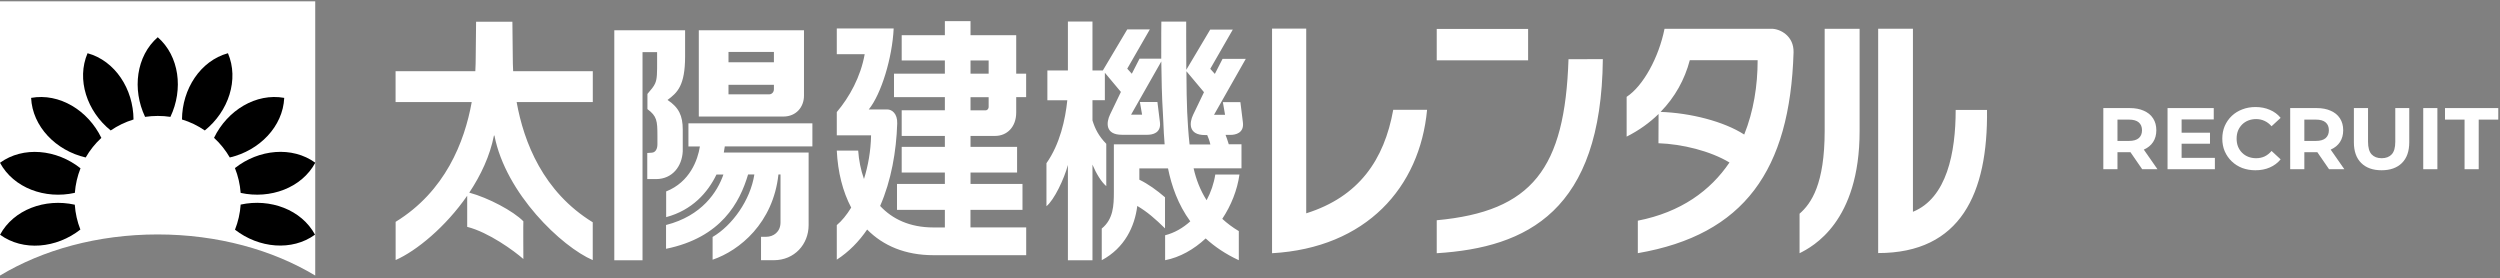
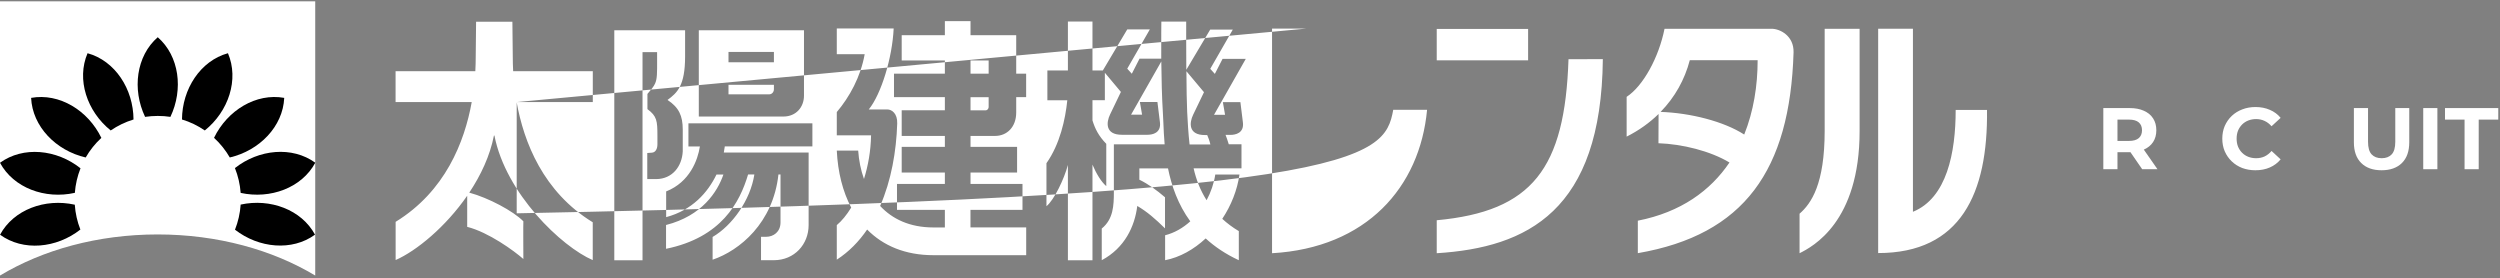
<svg xmlns="http://www.w3.org/2000/svg" width="458" height="51" viewBox="0 0 458 51" fill="none">
  <rect x="0" y="0" width="458" height="51" fill="#808080" stroke="none" />
  <g clip-path="url(#clip0_24230_4)">
-     <path fill-rule="evenodd" clip-rule="evenodd" d="M187.32 38.45H177.8L177.79 38.44V41.66H188V46.75H171C165.85 46.75 161.79 45.02 158.86 42.05C157.37 44.23 155.54 46.12 153.3 47.57V41.24C154.21 40.48 155.11 39.38 155.94 38.03C154.39 35.09 153.49 31.55 153.3 27.59H157.22C157.34 29.36 157.69 31.13 158.28 32.79C159.04 30.37 159.53 27.65 159.58 24.79H153.3V20.53C155.62 17.79 157.67 14.09 158.41 9.93H153.3V5.22H163.72C163.47 10.57 161.46 17.21 159.16 20.05H162.55C163.38 20.05 164.43 20.79 164.37 22.62C164.21 27.71 163.28 33.07 161.24 37.73C163.46 40.11 166.64 41.67 171.01 41.67H173.1V38.45H164.33V33.7H173.1V31.61H165.19V26.9H173.1V24.9H165.19V20.2H173.1V17.8H163.78V13.5H173.1V11.08H165.19V6.45H173.1V3.87H177.8V6.45H186.17V13.5H187.99V17.8H186.17V20.61C186.17 23.31 184.44 24.9 182.32 24.9H177.8V26.9H186.33V31.61H177.8V33.7H187.32V38.45ZM181.12 11.08H177.8V13.5H181.12V11.08ZM181.12 17.81H177.8V20.21H180.6C180.8 20.21 181.12 20.01 181.12 19.57V17.81ZM94.66 18.7H108.6V13.04H94.01C93.96 12.1 93.94 11.24 93.94 10.48L93.87 3.98H87.22L87.15 10.48C87.15 11.24 87.13 12.1 87.08 13.04H72.47V18.7H86.42C85.1 26.04 81.55 35.07 72.48 40.64V47.64C76.32 45.95 81.65 41.55 85.59 35.86V41.56C89.51 42.55 94.17 45.94 95.88 47.45C95.88 47.45 95.84 40.6 95.88 40.54C94.03 38.66 89.5 36.25 85.97 35.29C88.09 32.1 89.77 28.54 90.49 24.83H90.58C92.64 35.47 102.92 45.22 108.59 47.65V40.72C99.51 35.15 95.97 26.07 94.65 18.71L94.66 18.7ZM239.3 5.24V39.08C248.97 36.04 253.59 29.27 255.24 20.12H261.44C260.12 34.32 250.31 45.41 233.04 46.39V5.24H239.3ZM304.94 5.28H324.57L324.56 5.27C326.09 5.27 328.67 6.56 328.58 9.61C327.92 31.18 319.55 43.02 300.05 46.38V40.43C307.95 38.88 313.36 34.92 316.84 29.77C313.32 27.65 308.17 26.39 303.83 26.24L303.85 20.88C302.21 22.49 300.26 23.89 298 25.03V17.74C301.03 15.77 303.9 10.5 304.94 5.28ZM304.22 20.5C309.69 20.69 315.79 22.23 319.54 24.65C321.25 20.4 322 15.7 322 11.03H309.57C308.64 14.58 306.85 17.81 304.22 20.5ZM263.21 40.35V46.39C279.81 45.36 293.37 38.62 293.64 10.83L287.35 10.85C286.69 30.91 280.71 38.73 263.21 40.35ZM263.21 5.3H279.95V11.05H263.21V5.3ZM364.02 20.14H358.28C358.28 27.96 356.66 36.28 350.45 38.8V5.27H344.08V46.36C359.2 46.36 364.21 35.43 364.02 20.13V20.14ZM329.68 39.15C331.83 37.27 334.28 33.74 334.28 23.94V5.28H340.68V24.02C340.68 40.67 332.1 45.18 329.68 46.39V39.15ZM143.52 21.35C145.83 21.35 147.29 19.64 147.29 17.52V5.54H128.02V21.35H143.52ZM133.46 9.52H141.78V11.41H133.46V9.52ZM133.46 15.54H141.78V16.35C141.78 16.89 141.38 17.28 140.94 17.28H133.46V15.54ZM125.08 23.74V27.73C124.94 30.48 123.18 32.79 120.21 32.81H118.58V28.03L119.41 27.97C120.08 27.94 120.44 27.28 120.44 26.46V24.9C120.44 22.11 120.34 21.28 118.61 19.99V17.21L118.618 17.2C119.338 16.36 119.766 15.859 120.02 15.282C120.395 14.432 120.391 13.416 120.383 10.904V10.904C120.382 10.494 120.38 10.045 120.38 9.55H117.71V47.68H112.54V5.55H125.51V10.33C125.51 15.69 124.09 16.98 122.29 18.31C124.39 19.7 125.08 21.23 125.08 23.74ZM126.11 26.83H128.22C127.84 29.3 126.38 33.35 122.04 35.07V39.78C126.81 38.51 129.68 35.26 131.26 31.97H132.53C131.44 35.14 128.61 39.54 122.02 41.22V45.58C132.14 43.52 135.53 37.09 137.05 31.96H138.2C137.47 36.69 134.14 41.31 130.55 43.41V47.58C135.51 45.89 141.64 40.85 142.61 31.96H142.99V40.74C142.99 42.52 141.66 43.38 140.38 43.38H139.42V47.67H141.76C145.56 47.67 148.14 44.74 148.14 41.24V27.95H132.6C132.673 27.594 132.721 27.247 132.767 26.916L132.767 26.916L132.78 26.82H148.83V22.6H126.12V26.82L126.11 26.83ZM228.223 10.79H228.24V10.76L228.223 10.79ZM223.97 10.79H228.223L222.41 21.03H224.43L224.03 18.71H227.24L227.7 22.42C227.95 24.4 226.31 24.71 225.45 24.71H224.52C224.67 25.09 224.9 25.71 225.11 26.43H227.44V30.84H218.67C219.13 32.88 219.89 34.86 221.05 36.68C221.84 35.21 222.39 33.6 222.64 31.97H227.07C226.67 34.84 225.54 37.65 223.92 40.09C224.81 40.91 225.81 41.66 226.95 42.34V47.67C224.51 46.54 222.52 45.18 220.88 43.68C218.71 45.7 216.15 47.15 213.45 47.67V43.1C215.16 42.67 216.72 41.76 218.06 40.55C215.81 37.46 214.63 34.06 213.98 30.85H208.73V32.92C210.35 33.71 211.89 34.82 213.43 36.14V41.84C211.66 40.1 210.17 38.8 208.35 37.73C207.88 41.51 206.04 45.42 201.84 47.67V41.87C203.96 40.15 204.06 37.66 204.06 35.18V26.44H213.36C213.235 25.024 213.18 23.71 213.133 22.557C213.104 21.87 213.078 21.24 213.04 20.68C212.86 17.84 212.78 14.33 212.75 11.26L207.21 21.01H209.23L208.83 18.69H212.04L212.5 22.4C212.75 24.38 211.11 24.69 210.25 24.69H205.51C202.47 24.69 202.65 22.45 203.36 20.98L205.35 16.84L202.41 13.33V18.36H200.14V22.06C200.61 23.58 201.25 24.89 202.67 26.35V34.1C201.73 33.3 200.82 31.78 200.14 30.16V47.68H195.64V30.22C194.95 32.8 193.13 36.62 191.71 37.78V29.9C194.19 26.38 195.17 21.87 195.53 18.37H191.88V12.91H195.64V3.95H200.14V12.91H202.04L206.51 5.39H210.65L206.51 12.58L207.35 13.51L208.76 10.75H212.74C212.72 6.96 212.76 3.96 212.76 3.96H217.31C217.31 3.96 217.3 8.37 217.33 12.79L221.71 5.42H225.85L221.72 12.61L222.56 13.54L223.97 10.79ZM217.93 26.46H221.73H221.74C221.59 25.78 221.33 25.13 221.16 24.74H220.73C217.69 24.74 217.87 22.5 218.58 21.03L220.57 16.89L217.35 13.05C217.37 16.01 217.41 18.94 217.49 20.5L217.502 20.719C217.581 22.239 217.692 24.372 217.93 26.46Z" fill="white" />
+     <path fill-rule="evenodd" clip-rule="evenodd" d="M187.32 38.45H177.8L177.79 38.44V41.66H188V46.75H171C165.85 46.75 161.79 45.02 158.86 42.05C157.37 44.23 155.54 46.12 153.3 47.57V41.24C154.21 40.48 155.11 39.38 155.94 38.03C154.39 35.09 153.49 31.55 153.3 27.59H157.22C157.34 29.36 157.69 31.13 158.28 32.79C159.04 30.37 159.53 27.65 159.58 24.79H153.3V20.53C155.62 17.79 157.67 14.09 158.41 9.93H153.3V5.22H163.72C163.47 10.57 161.46 17.21 159.16 20.05H162.55C163.38 20.05 164.43 20.79 164.37 22.62C164.21 27.71 163.28 33.07 161.24 37.73C163.46 40.11 166.64 41.67 171.01 41.67H173.1V38.45H164.33V33.7H173.1V31.61H165.19V26.9H173.1V24.9H165.19V20.2H173.1V17.8H163.78V13.5H173.1V11.08H165.19V6.45H173.1V3.87H177.8V6.45H186.17V13.5H187.99V17.8H186.17V20.61C186.17 23.31 184.44 24.9 182.32 24.9H177.8V26.9H186.33V31.61H177.8V33.7H187.32V38.45ZM181.12 11.08H177.8V13.5H181.12V11.08ZM181.12 17.81H177.8V20.21H180.6C180.8 20.21 181.12 20.01 181.12 19.57V17.81ZM94.66 18.7H108.6V13.04H94.01C93.96 12.1 93.94 11.24 93.94 10.48L93.87 3.98H87.22L87.15 10.48C87.15 11.24 87.13 12.1 87.08 13.04H72.47V18.7H86.42C85.1 26.04 81.55 35.07 72.48 40.64V47.64C76.32 45.95 81.65 41.55 85.59 35.86V41.56C89.51 42.55 94.17 45.94 95.88 47.45C95.88 47.45 95.84 40.6 95.88 40.54C94.03 38.66 89.5 36.25 85.97 35.29C88.09 32.1 89.77 28.54 90.49 24.83H90.58C92.64 35.47 102.92 45.22 108.59 47.65V40.72C99.51 35.15 95.97 26.07 94.65 18.71L94.66 18.7ZV39.08C248.97 36.04 253.59 29.27 255.24 20.12H261.44C260.12 34.32 250.31 45.41 233.04 46.39V5.24H239.3ZM304.94 5.28H324.57L324.56 5.27C326.09 5.27 328.67 6.56 328.58 9.61C327.92 31.18 319.55 43.02 300.05 46.38V40.43C307.95 38.88 313.36 34.92 316.84 29.77C313.32 27.65 308.17 26.39 303.83 26.24L303.85 20.88C302.21 22.49 300.26 23.89 298 25.03V17.74C301.03 15.77 303.9 10.5 304.94 5.28ZM304.22 20.5C309.69 20.69 315.79 22.23 319.54 24.65C321.25 20.4 322 15.7 322 11.03H309.57C308.64 14.58 306.85 17.81 304.22 20.5ZM263.21 40.35V46.39C279.81 45.36 293.37 38.62 293.64 10.83L287.35 10.85C286.69 30.91 280.71 38.73 263.21 40.35ZM263.21 5.3H279.95V11.05H263.21V5.3ZM364.02 20.14H358.28C358.28 27.96 356.66 36.28 350.45 38.8V5.27H344.08V46.36C359.2 46.36 364.21 35.43 364.02 20.13V20.14ZM329.68 39.15C331.83 37.27 334.28 33.74 334.28 23.94V5.28H340.68V24.02C340.68 40.67 332.1 45.18 329.68 46.39V39.15ZM143.52 21.35C145.83 21.35 147.29 19.64 147.29 17.52V5.54H128.02V21.35H143.52ZM133.46 9.52H141.78V11.41H133.46V9.52ZM133.46 15.54H141.78V16.35C141.78 16.89 141.38 17.28 140.94 17.28H133.46V15.54ZM125.08 23.74V27.73C124.94 30.48 123.18 32.79 120.21 32.81H118.58V28.03L119.41 27.97C120.08 27.94 120.44 27.28 120.44 26.46V24.9C120.44 22.11 120.34 21.28 118.61 19.99V17.21L118.618 17.2C119.338 16.36 119.766 15.859 120.02 15.282C120.395 14.432 120.391 13.416 120.383 10.904V10.904C120.382 10.494 120.38 10.045 120.38 9.55H117.71V47.68H112.54V5.55H125.51V10.33C125.51 15.69 124.09 16.98 122.29 18.31C124.39 19.7 125.08 21.23 125.08 23.74ZM126.11 26.83H128.22C127.84 29.3 126.38 33.35 122.04 35.07V39.78C126.81 38.51 129.68 35.26 131.26 31.97H132.53C131.44 35.14 128.61 39.54 122.02 41.22V45.58C132.14 43.52 135.53 37.09 137.05 31.96H138.2C137.47 36.69 134.14 41.31 130.55 43.41V47.58C135.51 45.89 141.64 40.85 142.61 31.96H142.99V40.74C142.99 42.52 141.66 43.38 140.38 43.38H139.42V47.67H141.76C145.56 47.67 148.14 44.74 148.14 41.24V27.95H132.6C132.673 27.594 132.721 27.247 132.767 26.916L132.767 26.916L132.78 26.82H148.83V22.6H126.12V26.82L126.11 26.83ZM228.223 10.79H228.24V10.76L228.223 10.79ZM223.97 10.79H228.223L222.41 21.03H224.43L224.03 18.71H227.24L227.7 22.42C227.95 24.4 226.31 24.71 225.45 24.71H224.52C224.67 25.09 224.9 25.71 225.11 26.43H227.44V30.84H218.67C219.13 32.88 219.89 34.86 221.05 36.68C221.84 35.21 222.39 33.6 222.64 31.97H227.07C226.67 34.84 225.54 37.65 223.92 40.09C224.81 40.91 225.81 41.66 226.95 42.34V47.67C224.51 46.54 222.52 45.18 220.88 43.68C218.71 45.7 216.15 47.15 213.45 47.67V43.1C215.16 42.67 216.72 41.76 218.06 40.55C215.81 37.46 214.63 34.06 213.98 30.85H208.73V32.92C210.35 33.71 211.89 34.82 213.43 36.14V41.84C211.66 40.1 210.17 38.8 208.35 37.73C207.88 41.51 206.04 45.42 201.84 47.67V41.87C203.96 40.15 204.06 37.66 204.06 35.18V26.44H213.36C213.235 25.024 213.18 23.71 213.133 22.557C213.104 21.87 213.078 21.24 213.04 20.68C212.86 17.84 212.78 14.33 212.75 11.26L207.21 21.01H209.23L208.83 18.69H212.04L212.5 22.4C212.75 24.38 211.11 24.69 210.25 24.69H205.51C202.47 24.69 202.65 22.45 203.36 20.98L205.35 16.84L202.41 13.33V18.36H200.14V22.06C200.61 23.58 201.25 24.89 202.67 26.35V34.1C201.73 33.3 200.82 31.78 200.14 30.16V47.68H195.64V30.22C194.95 32.8 193.13 36.62 191.71 37.78V29.9C194.19 26.38 195.17 21.87 195.53 18.37H191.88V12.91H195.64V3.95H200.14V12.91H202.04L206.51 5.39H210.65L206.51 12.58L207.35 13.51L208.76 10.75H212.74C212.72 6.96 212.76 3.96 212.76 3.96H217.31C217.31 3.96 217.3 8.37 217.33 12.79L221.71 5.42H225.85L221.72 12.61L222.56 13.54L223.97 10.79ZM217.93 26.46H221.73H221.74C221.59 25.78 221.33 25.13 221.16 24.74H220.73C217.69 24.74 217.87 22.5 218.58 21.03L220.57 16.89L217.35 13.05C217.37 16.01 217.41 18.94 217.49 20.5L217.502 20.719C217.581 22.239 217.692 24.372 217.93 26.46Z" fill="white" />
    <path d="M44.09 37.48C49.51 36.3 55.23 38.41 57.71 42.99C53.5 46.05 47.43 45.48 43.05 42.08C43.62 40.64 43.98 39.09 44.09 37.47V37.48ZM43.04 30.79C47.42 27.34 53.52 26.74 57.76 29.81C55.29 34.41 49.53 36.53 44.09 35.34C43.97 33.74 43.61 32.22 43.04 30.79ZM39.21 25.25C41.65 20.21 46.91 17 52.07 17.93C51.84 23.17 47.54 27.58 42.1 28.85C41.32 27.51 40.35 26.29 39.21 25.25ZM33.34 21.89C33.37 16.31 36.71 11.14 41.76 9.75C43.82 14.57 41.87 20.4 37.52 23.9C36.25 23.03 34.85 22.34 33.34 21.89ZM14.73 42.05C10.35 45.49 4.24 46.08 0.01 43C2.49 38.4 8.26 36.29 13.7 37.5C13.81 39.09 14.16 40.62 14.72 42.04L14.73 42.05ZM13.71 35.33C8.26 36.55 2.48 34.43 0 29.82C4.24 26.74 10.37 27.35 14.75 30.83C14.19 32.24 13.83 33.76 13.71 35.34V35.33ZM15.7 28.85C10.24 27.59 5.94 23.17 5.7 17.93C10.87 17 16.13 20.22 18.57 25.26C17.44 26.3 16.47 27.51 15.7 28.85ZM20.28 23.9C15.93 20.4 13.98 14.56 16.04 9.75C21.09 11.14 24.43 16.31 24.46 21.89C22.96 22.35 21.55 23.03 20.28 23.9ZM26.58 21.41C24.18 16.37 24.95 10.26 28.9 6.82C32.85 10.27 33.62 16.37 31.22 21.41C30.46 21.29 29.69 21.24 28.9 21.24C28.11 21.24 27.34 21.3 26.58 21.41ZM0 0.24H57.75V50.48C49.94 45.78 39.87 42.95 28.88 42.95C17.89 42.95 7.81 45.78 0 50.48V0.24Z" fill="white" />
    <path d="M44.09 37.48C49.51 36.3 55.23 38.41 57.71 42.99C53.5 46.05 47.43 45.48 43.05 42.08C43.62 40.64 43.98 39.09 44.09 37.47V37.48Z" fill="black" />
    <path d="M43.04 30.79C47.42 27.34 53.52 26.74 57.76 29.81C55.29 34.41 49.53 36.53 44.09 35.34C43.97 33.74 43.61 32.22 43.04 30.79Z" fill="black" />
    <path d="M39.21 25.25C41.65 20.21 46.91 17 52.07 17.93C51.84 23.17 47.54 27.58 42.1 28.85C41.32 27.51 40.35 26.29 39.21 25.25Z" fill="black" />
    <path d="M33.34 21.89C33.37 16.31 36.71 11.14 41.76 9.75C43.82 14.57 41.87 20.4 37.52 23.9C36.25 23.03 34.85 22.34 33.34 21.89Z" fill="black" />
    <path d="M14.73 42.05C10.35 45.49 4.24 46.08 0.01 43C2.49 38.4 8.26 36.29 13.7 37.5C13.81 39.09 14.16 40.62 14.72 42.04L14.73 42.05Z" fill="black" />
    <path d="M13.71 35.33C8.26 36.55 2.48 34.43 0 29.82C4.24 26.74 10.37 27.35 14.75 30.83C14.19 32.24 13.83 33.76 13.71 35.34V35.33Z" fill="black" />
    <path d="M15.7 28.85C10.24 27.59 5.94 23.17 5.7 17.93C10.87 17 16.13 20.22 18.57 25.26C17.44 26.3 16.47 27.51 15.7 28.85Z" fill="black" />
    <path d="M20.28 23.9C15.93 20.4 13.98 14.56 16.04 9.75C21.09 11.14 24.43 16.31 24.46 21.89C22.96 22.35 21.55 23.03 20.28 23.9Z" fill="black" />
    <path d="M26.58 21.41C24.18 16.37 24.95 10.26 28.9 6.82C32.85 10.27 33.62 16.37 31.22 21.41C30.46 21.29 29.69 21.24 28.9 21.24C28.11 21.24 27.34 21.3 26.58 21.41Z" fill="black" />
    <path d="M451.507 31V21.912H447.923V19.8H457.683V21.912H454.099V31H451.507Z" fill="white" />
    <path d="M443.937 31V19.8H446.529V31H443.937Z" fill="white" />
    <path d="M436.304 31.192C434.715 31.192 433.472 30.749 432.576 29.864C431.68 28.979 431.232 27.715 431.232 26.072V19.8H433.824V25.976C433.824 27.043 434.043 27.811 434.48 28.28C434.917 28.749 435.531 28.984 436.32 28.984C437.109 28.984 437.723 28.749 438.16 28.28C438.597 27.811 438.816 27.043 438.816 25.976V19.8H441.376V26.072C441.376 27.715 440.928 28.979 440.032 29.864C439.136 30.749 437.893 31.192 436.304 31.192Z" fill="white" />
-     <path d="M419.562 31V19.8H424.41C425.413 19.8 426.277 19.965 427.002 20.296C427.728 20.616 428.288 21.08 428.682 21.688C429.077 22.296 429.274 23.021 429.274 23.864C429.274 24.696 429.077 25.416 428.682 26.024C428.288 26.621 427.728 27.08 427.002 27.4C426.277 27.72 425.413 27.88 424.41 27.88H421.002L422.154 26.744V31H419.562ZM426.682 31L423.882 26.936H426.65L429.482 31H426.682ZM422.154 27.032L421.002 25.816H424.266C425.066 25.816 425.664 25.645 426.058 25.304C426.453 24.952 426.65 24.472 426.65 23.864C426.65 23.245 426.453 22.765 426.058 22.424C425.664 22.083 425.066 21.912 424.266 21.912H421.002L422.154 20.68V27.032Z" fill="white" />
    <path d="M413.188 31.192C412.324 31.192 411.519 31.053 410.772 30.776C410.036 30.488 409.396 30.083 408.852 29.56C408.308 29.037 407.881 28.424 407.572 27.72C407.273 27.016 407.124 26.243 407.124 25.4C407.124 24.557 407.273 23.784 407.572 23.08C407.881 22.376 408.308 21.763 408.852 21.24C409.407 20.717 410.052 20.317 410.788 20.04C411.524 19.752 412.329 19.608 413.204 19.608C414.175 19.608 415.049 19.779 415.828 20.12C416.617 20.451 417.279 20.941 417.812 21.592L416.148 23.128C415.764 22.691 415.337 22.365 414.868 22.152C414.399 21.928 413.887 21.816 413.332 21.816C412.809 21.816 412.329 21.901 411.892 22.072C411.455 22.243 411.076 22.488 410.756 22.808C410.436 23.128 410.185 23.507 410.004 23.944C409.833 24.381 409.748 24.867 409.748 25.4C409.748 25.933 409.833 26.419 410.004 26.856C410.185 27.293 410.436 27.672 410.756 27.992C411.076 28.312 411.455 28.557 411.892 28.728C412.329 28.899 412.809 28.984 413.332 28.984C413.887 28.984 414.399 28.877 414.868 28.664C415.337 28.44 415.764 28.104 416.148 27.656L417.812 29.192C417.279 29.843 416.617 30.339 415.828 30.68C415.049 31.021 414.169 31.192 413.188 31.192Z" fill="white" />
-     <path d="M399.478 24.312H404.87V26.328H399.478V24.312ZM399.67 28.92H405.766V31H397.094V19.8H405.558V21.88H399.67V28.92Z" fill="white" />
    <path d="M385.328 31V19.8H390.176C391.179 19.8 392.043 19.965 392.768 20.296C393.493 20.616 394.053 21.08 394.448 21.688C394.843 22.296 395.04 23.021 395.04 23.864C395.04 24.696 394.843 25.416 394.448 26.024C394.053 26.621 393.493 27.08 392.768 27.4C392.043 27.72 391.179 27.88 390.176 27.88H386.768L387.92 26.744V31H385.328ZM392.448 31L389.648 26.936H392.416L395.248 31H392.448ZM387.92 27.032L386.768 25.816H390.032C390.832 25.816 391.429 25.645 391.824 25.304C392.219 24.952 392.416 24.472 392.416 23.864C392.416 23.245 392.219 22.765 391.824 22.424C391.429 22.083 390.832 21.912 390.032 21.912H386.768L387.92 20.68V27.032Z" fill="white" />
  </g>
  <defs>
    <clipPath id="clip0_24230_4">
      <rect width="458" height="51" fill="white" />
    </clipPath>
  </defs>
</svg>